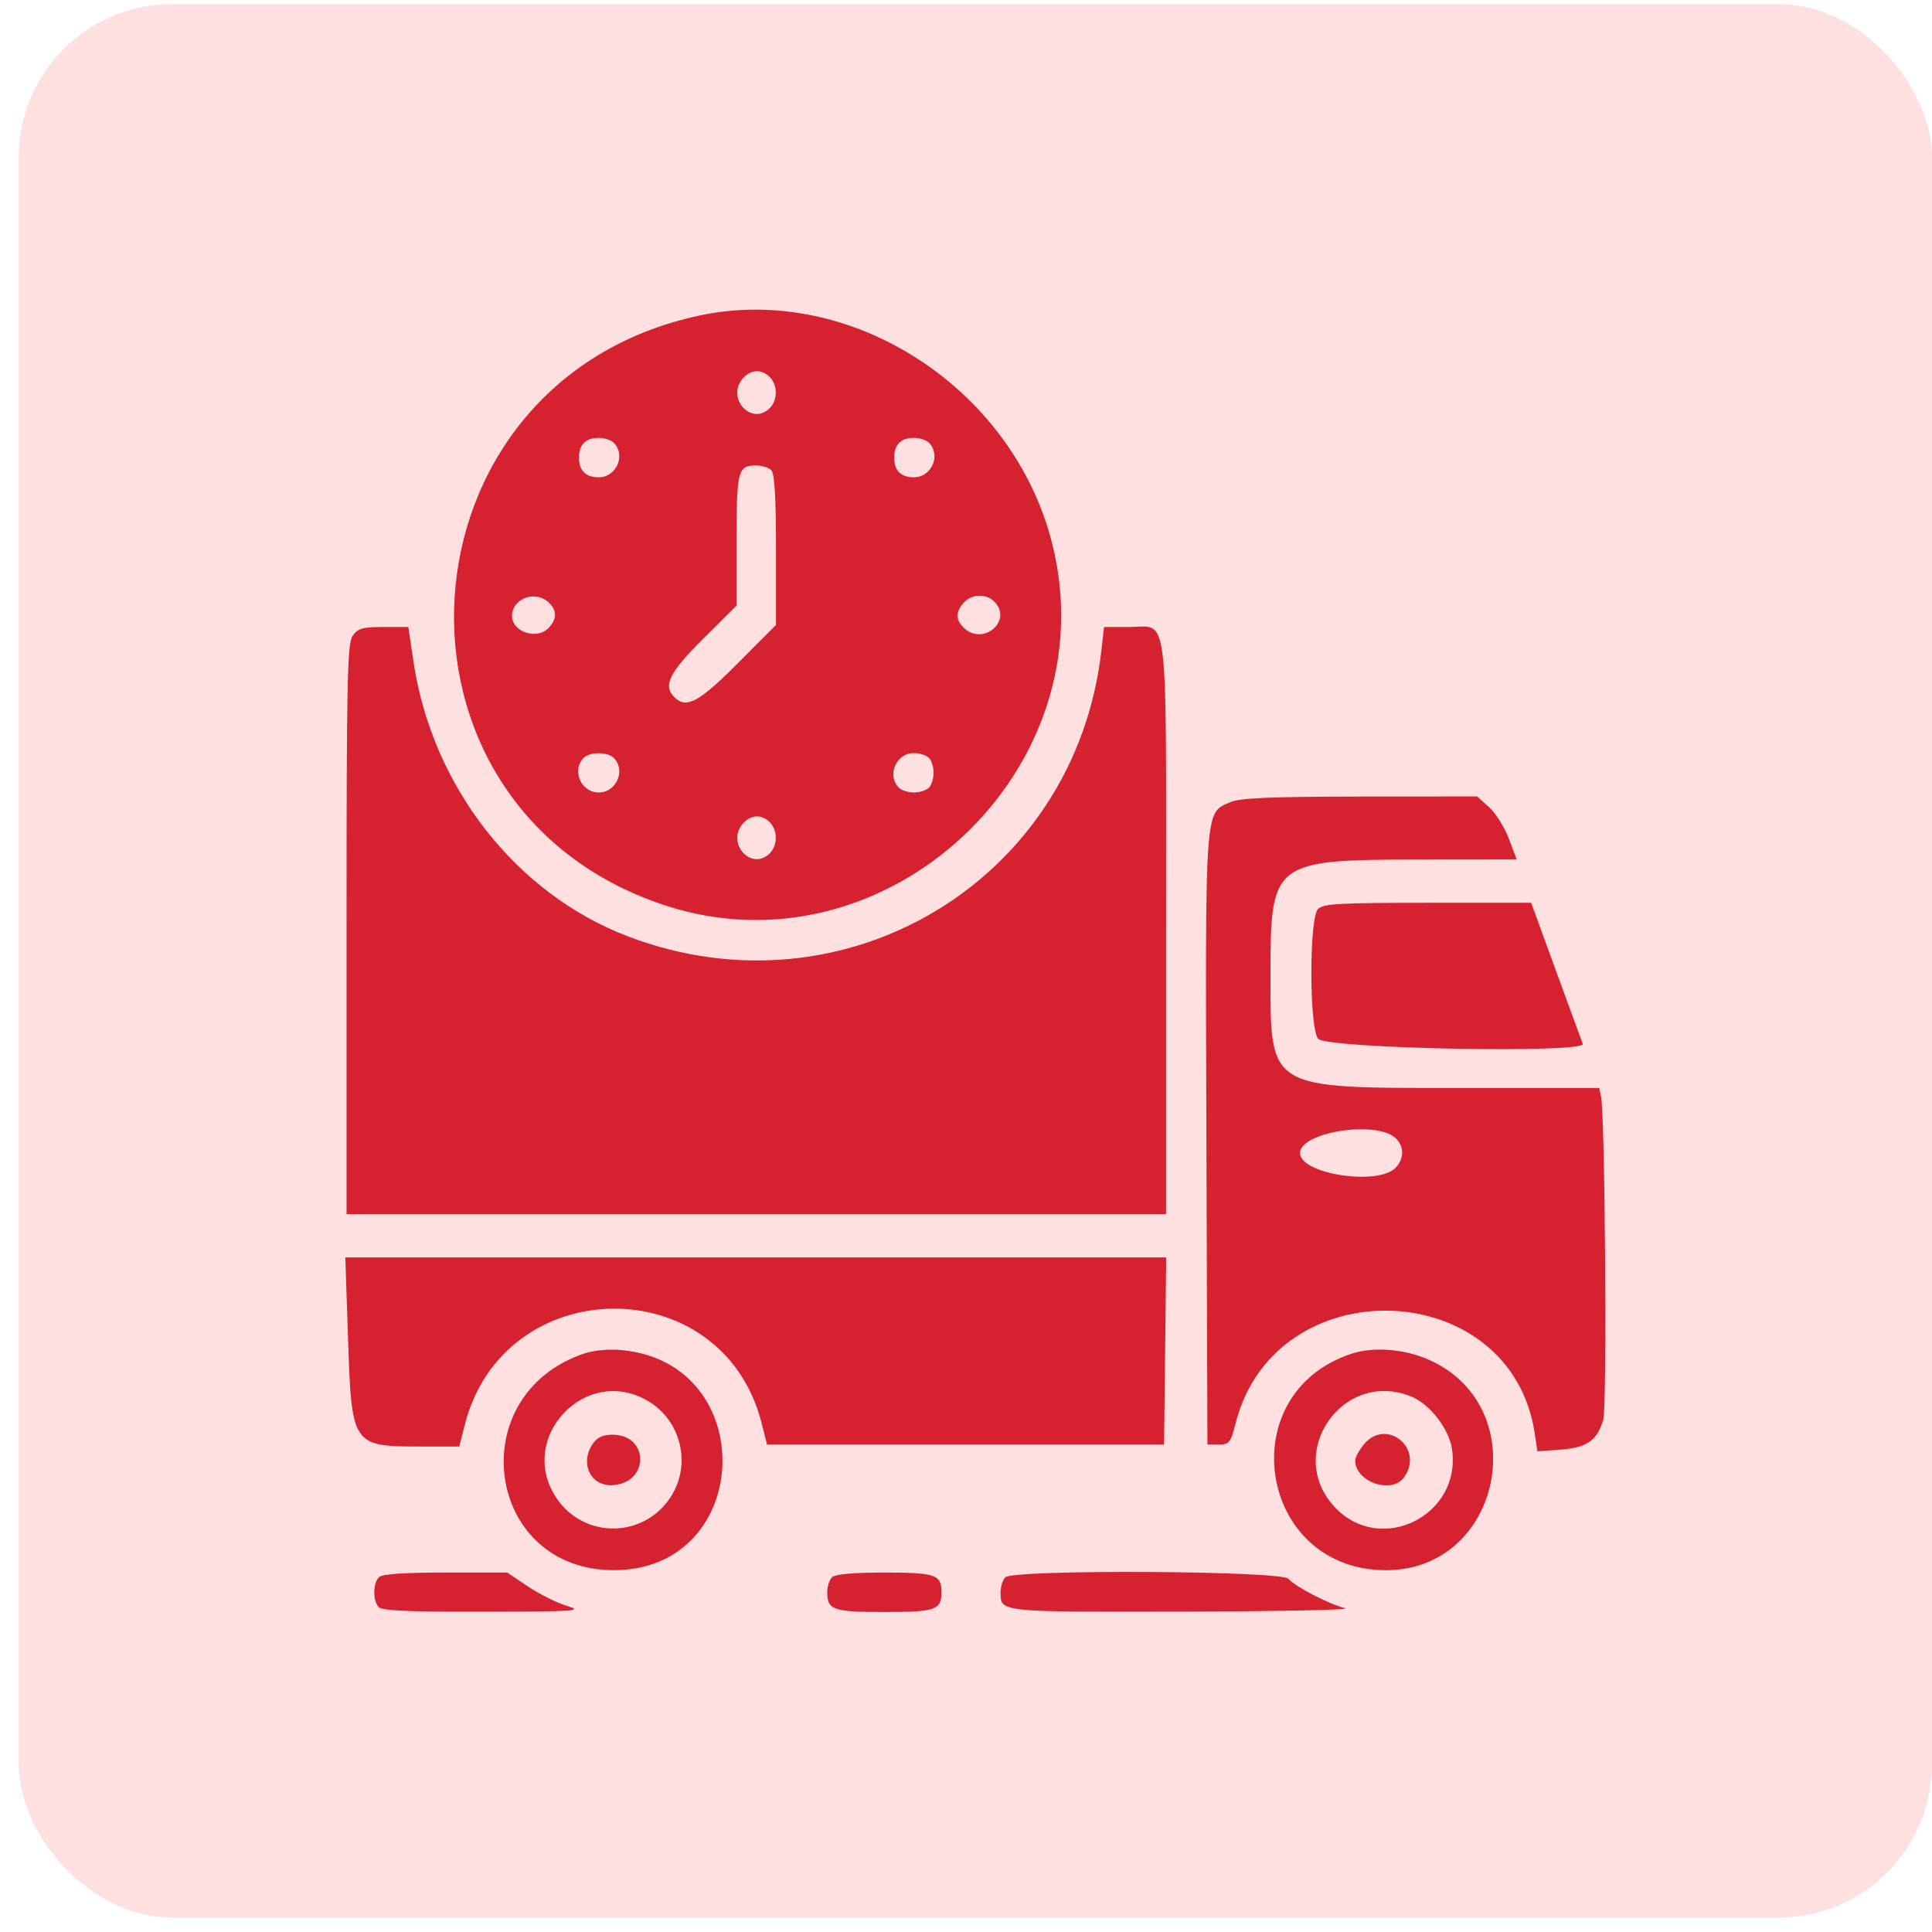
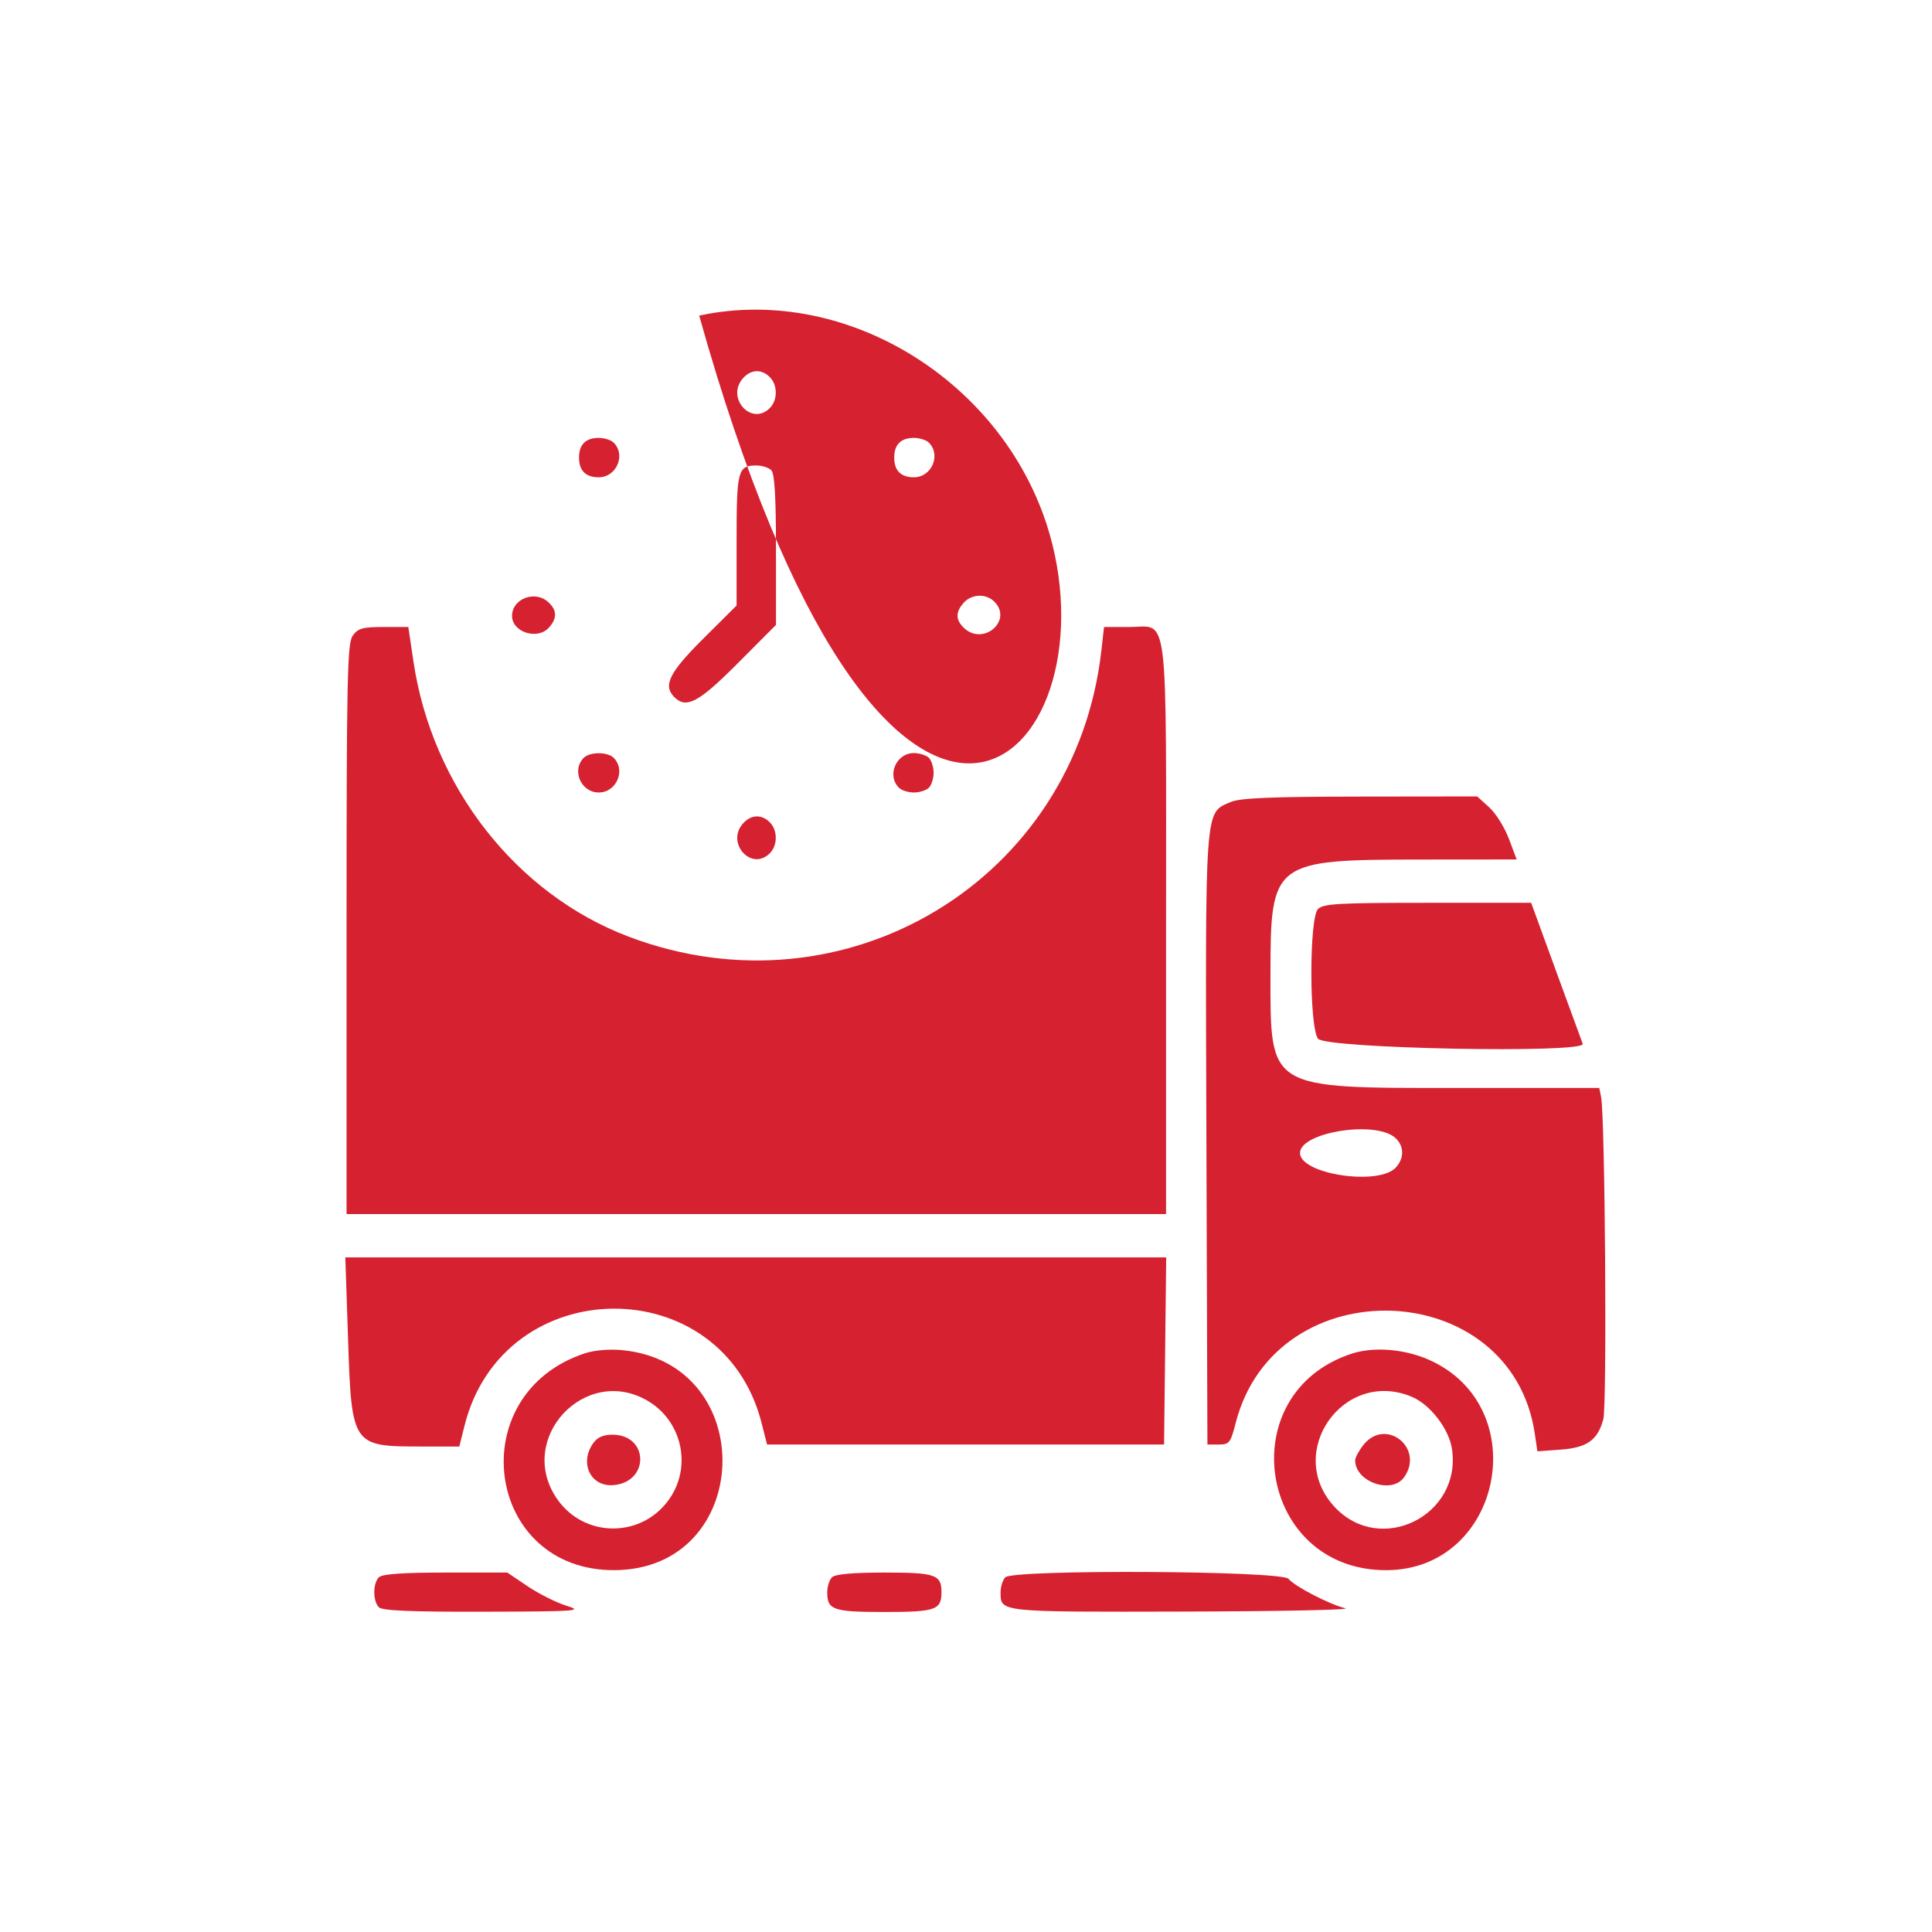
<svg xmlns="http://www.w3.org/2000/svg" width="69" height="69" viewBox="0 0 69 69" fill="none">
-   <rect x="0.667" y="0.147" width="68.333" height="68.333" rx="5.48" fill="#FFE0E0" />
-   <path fill-rule="evenodd" clip-rule="evenodd" d="M24.971 11.271C13.991 13.624 13.079 28.781 23.704 32.319C31.604 34.95 39.607 27.515 37.581 19.426C36.185 13.853 30.394 10.108 24.971 11.271ZM27.493 13.468C27.777 13.752 27.777 14.29 27.493 14.574C26.833 15.234 25.911 14.2 26.54 13.504C26.826 13.188 27.2 13.174 27.493 13.468ZM21.917 15.808C22.36 16.251 22.017 17.046 21.383 17.046C20.918 17.046 20.679 16.808 20.679 16.343C20.679 15.878 20.918 15.639 21.383 15.639C21.584 15.639 21.824 15.715 21.917 15.808ZM33.174 15.808C33.617 16.251 33.273 17.046 32.639 17.046C32.174 17.046 31.936 16.808 31.936 16.343C31.936 15.878 32.174 15.639 32.639 15.639C32.84 15.639 33.081 15.715 33.174 15.808ZM27.546 16.793C27.665 16.913 27.714 17.745 27.714 19.64V22.318L26.345 23.692C24.956 25.087 24.511 25.324 24.084 24.898C23.67 24.484 23.898 24.023 25.111 22.815L26.307 21.625V19.294C26.307 16.795 26.352 16.624 27.011 16.624C27.212 16.624 27.453 16.7 27.546 16.793ZM19.577 21.5C19.897 21.789 19.904 22.083 19.602 22.417C19.193 22.869 18.287 22.578 18.287 21.996C18.287 21.385 19.103 21.071 19.577 21.5ZM35.514 21.489C36.174 22.149 35.14 23.071 34.444 22.442C34.125 22.153 34.117 21.859 34.42 21.525C34.706 21.209 35.217 21.192 35.514 21.489ZM12.596 22.706C12.403 22.982 12.377 24.212 12.377 33.189V43.359H27.011H41.645V33.189C41.645 21.453 41.76 22.393 40.318 22.393H39.43L39.334 23.238C38.408 31.423 30.199 36.388 22.449 33.451C18.431 31.928 15.429 28.088 14.766 23.624L14.583 22.393H13.699C12.945 22.393 12.783 22.439 12.596 22.706ZM21.917 27.065C22.36 27.508 22.017 28.303 21.383 28.303C20.749 28.303 20.405 27.508 20.848 27.065C21.066 26.847 21.7 26.847 21.917 27.065ZM33.174 27.065C33.267 27.158 33.343 27.398 33.343 27.599C33.343 27.801 33.267 28.041 33.174 28.134C33.081 28.227 32.84 28.303 32.639 28.303C32.438 28.303 32.197 28.227 32.105 28.134C31.662 27.691 32.005 26.896 32.639 26.896C32.84 26.896 33.081 26.972 33.174 27.065ZM43.955 28.643C43.016 29.053 43.046 28.629 43.086 40.709L43.122 51.59H43.528C43.903 51.59 43.95 51.53 44.132 50.82C45.552 45.268 53.968 45.56 54.812 51.191L54.908 51.833L55.729 51.773C56.681 51.704 57.054 51.441 57.261 50.69C57.396 50.201 57.325 39.881 57.181 39.173L57.117 38.856H52.119C45.236 38.856 45.374 38.939 45.374 34.776C45.374 30.774 45.466 30.703 50.685 30.698L54.167 30.695L53.889 29.956C53.736 29.55 53.419 29.043 53.184 28.831L52.756 28.444L48.572 28.449C45.394 28.453 44.285 28.5 43.955 28.643ZM27.493 29.368C27.777 29.652 27.777 30.19 27.493 30.474C26.833 31.134 25.911 30.1 26.54 29.405C26.826 29.089 27.2 29.075 27.493 29.368ZM47.072 32.464C46.755 32.781 46.755 36.677 47.072 37.097C47.34 37.452 56.659 37.631 56.526 37.279C56.488 37.179 56.058 36.005 55.57 34.67L54.684 32.243H50.988C47.817 32.243 47.262 32.274 47.072 32.464ZM49.83 40.637C50.15 40.926 50.16 41.357 49.854 41.694C49.249 42.364 46.429 41.938 46.429 41.178C46.429 40.435 49.132 40.005 49.83 40.637ZM12.43 47.808C12.556 51.627 12.579 51.661 15.017 51.661H16.404L16.589 50.922C17.965 45.4 25.797 45.322 27.198 50.816L27.395 51.59H34.485H41.574L41.612 48.249L41.65 44.907H26.991H12.333L12.43 47.808ZM20.89 48.332C16.467 49.792 17.326 56.1 21.945 56.077C26.913 56.054 27.166 48.692 22.216 48.219C21.762 48.176 21.225 48.221 20.89 48.332ZM48.282 48.343C43.93 49.761 44.949 56.105 49.525 56.078C53.651 56.054 54.814 50.234 51.027 48.561C50.157 48.177 49.061 48.09 48.282 48.343ZM23.131 50.029C24.331 50.732 24.706 52.303 23.952 53.466C22.992 54.945 20.861 54.967 19.878 53.507C18.434 51.366 20.905 48.724 23.131 50.029ZM50.419 49.884C51.077 50.159 51.748 51.029 51.856 51.747C52.213 54.128 49.303 55.572 47.669 53.824C45.859 51.888 47.971 48.862 50.419 49.884ZM21.18 51.551C20.683 52.26 21.1 53.11 21.91 53.04C23.207 52.929 23.173 51.239 21.873 51.239C21.542 51.239 21.332 51.333 21.18 51.551ZM48.69 51.609C48.53 51.813 48.399 52.058 48.399 52.153C48.399 52.93 49.711 53.381 50.15 52.755C50.884 51.707 49.48 50.605 48.69 51.609ZM13.531 56.332C13.313 56.55 13.313 57.184 13.531 57.402C13.654 57.525 14.675 57.568 17.295 57.561C20.634 57.552 20.843 57.537 20.235 57.349C19.875 57.239 19.252 56.926 18.849 56.656L18.118 56.163H15.909C14.378 56.163 13.648 56.215 13.531 56.332ZM29.713 56.332C29.62 56.425 29.544 56.666 29.544 56.867C29.544 57.498 29.753 57.571 31.584 57.571C33.415 57.571 33.624 57.498 33.624 56.867C33.624 56.236 33.415 56.163 31.584 56.163C30.447 56.163 29.825 56.22 29.713 56.332ZM35.904 56.332C35.811 56.425 35.735 56.666 35.735 56.867C35.735 57.581 35.645 57.572 42.271 57.556C45.68 57.548 48.279 57.495 48.047 57.438C47.476 57.298 46.243 56.659 46.016 56.386C45.775 56.095 36.191 56.045 35.904 56.332Z" fill="#D62130" />
+   <path fill-rule="evenodd" clip-rule="evenodd" d="M24.971 11.271C31.604 34.95 39.607 27.515 37.581 19.426C36.185 13.853 30.394 10.108 24.971 11.271ZM27.493 13.468C27.777 13.752 27.777 14.29 27.493 14.574C26.833 15.234 25.911 14.2 26.54 13.504C26.826 13.188 27.2 13.174 27.493 13.468ZM21.917 15.808C22.36 16.251 22.017 17.046 21.383 17.046C20.918 17.046 20.679 16.808 20.679 16.343C20.679 15.878 20.918 15.639 21.383 15.639C21.584 15.639 21.824 15.715 21.917 15.808ZM33.174 15.808C33.617 16.251 33.273 17.046 32.639 17.046C32.174 17.046 31.936 16.808 31.936 16.343C31.936 15.878 32.174 15.639 32.639 15.639C32.84 15.639 33.081 15.715 33.174 15.808ZM27.546 16.793C27.665 16.913 27.714 17.745 27.714 19.64V22.318L26.345 23.692C24.956 25.087 24.511 25.324 24.084 24.898C23.67 24.484 23.898 24.023 25.111 22.815L26.307 21.625V19.294C26.307 16.795 26.352 16.624 27.011 16.624C27.212 16.624 27.453 16.7 27.546 16.793ZM19.577 21.5C19.897 21.789 19.904 22.083 19.602 22.417C19.193 22.869 18.287 22.578 18.287 21.996C18.287 21.385 19.103 21.071 19.577 21.5ZM35.514 21.489C36.174 22.149 35.14 23.071 34.444 22.442C34.125 22.153 34.117 21.859 34.42 21.525C34.706 21.209 35.217 21.192 35.514 21.489ZM12.596 22.706C12.403 22.982 12.377 24.212 12.377 33.189V43.359H27.011H41.645V33.189C41.645 21.453 41.76 22.393 40.318 22.393H39.43L39.334 23.238C38.408 31.423 30.199 36.388 22.449 33.451C18.431 31.928 15.429 28.088 14.766 23.624L14.583 22.393H13.699C12.945 22.393 12.783 22.439 12.596 22.706ZM21.917 27.065C22.36 27.508 22.017 28.303 21.383 28.303C20.749 28.303 20.405 27.508 20.848 27.065C21.066 26.847 21.7 26.847 21.917 27.065ZM33.174 27.065C33.267 27.158 33.343 27.398 33.343 27.599C33.343 27.801 33.267 28.041 33.174 28.134C33.081 28.227 32.84 28.303 32.639 28.303C32.438 28.303 32.197 28.227 32.105 28.134C31.662 27.691 32.005 26.896 32.639 26.896C32.84 26.896 33.081 26.972 33.174 27.065ZM43.955 28.643C43.016 29.053 43.046 28.629 43.086 40.709L43.122 51.59H43.528C43.903 51.59 43.95 51.53 44.132 50.82C45.552 45.268 53.968 45.56 54.812 51.191L54.908 51.833L55.729 51.773C56.681 51.704 57.054 51.441 57.261 50.69C57.396 50.201 57.325 39.881 57.181 39.173L57.117 38.856H52.119C45.236 38.856 45.374 38.939 45.374 34.776C45.374 30.774 45.466 30.703 50.685 30.698L54.167 30.695L53.889 29.956C53.736 29.55 53.419 29.043 53.184 28.831L52.756 28.444L48.572 28.449C45.394 28.453 44.285 28.5 43.955 28.643ZM27.493 29.368C27.777 29.652 27.777 30.19 27.493 30.474C26.833 31.134 25.911 30.1 26.54 29.405C26.826 29.089 27.2 29.075 27.493 29.368ZM47.072 32.464C46.755 32.781 46.755 36.677 47.072 37.097C47.34 37.452 56.659 37.631 56.526 37.279C56.488 37.179 56.058 36.005 55.57 34.67L54.684 32.243H50.988C47.817 32.243 47.262 32.274 47.072 32.464ZM49.83 40.637C50.15 40.926 50.16 41.357 49.854 41.694C49.249 42.364 46.429 41.938 46.429 41.178C46.429 40.435 49.132 40.005 49.83 40.637ZM12.43 47.808C12.556 51.627 12.579 51.661 15.017 51.661H16.404L16.589 50.922C17.965 45.4 25.797 45.322 27.198 50.816L27.395 51.59H34.485H41.574L41.612 48.249L41.65 44.907H26.991H12.333L12.43 47.808ZM20.89 48.332C16.467 49.792 17.326 56.1 21.945 56.077C26.913 56.054 27.166 48.692 22.216 48.219C21.762 48.176 21.225 48.221 20.89 48.332ZM48.282 48.343C43.93 49.761 44.949 56.105 49.525 56.078C53.651 56.054 54.814 50.234 51.027 48.561C50.157 48.177 49.061 48.09 48.282 48.343ZM23.131 50.029C24.331 50.732 24.706 52.303 23.952 53.466C22.992 54.945 20.861 54.967 19.878 53.507C18.434 51.366 20.905 48.724 23.131 50.029ZM50.419 49.884C51.077 50.159 51.748 51.029 51.856 51.747C52.213 54.128 49.303 55.572 47.669 53.824C45.859 51.888 47.971 48.862 50.419 49.884ZM21.18 51.551C20.683 52.26 21.1 53.11 21.91 53.04C23.207 52.929 23.173 51.239 21.873 51.239C21.542 51.239 21.332 51.333 21.18 51.551ZM48.69 51.609C48.53 51.813 48.399 52.058 48.399 52.153C48.399 52.93 49.711 53.381 50.15 52.755C50.884 51.707 49.48 50.605 48.69 51.609ZM13.531 56.332C13.313 56.55 13.313 57.184 13.531 57.402C13.654 57.525 14.675 57.568 17.295 57.561C20.634 57.552 20.843 57.537 20.235 57.349C19.875 57.239 19.252 56.926 18.849 56.656L18.118 56.163H15.909C14.378 56.163 13.648 56.215 13.531 56.332ZM29.713 56.332C29.62 56.425 29.544 56.666 29.544 56.867C29.544 57.498 29.753 57.571 31.584 57.571C33.415 57.571 33.624 57.498 33.624 56.867C33.624 56.236 33.415 56.163 31.584 56.163C30.447 56.163 29.825 56.22 29.713 56.332ZM35.904 56.332C35.811 56.425 35.735 56.666 35.735 56.867C35.735 57.581 35.645 57.572 42.271 57.556C45.68 57.548 48.279 57.495 48.047 57.438C47.476 57.298 46.243 56.659 46.016 56.386C45.775 56.095 36.191 56.045 35.904 56.332Z" fill="#D62130" />
</svg>